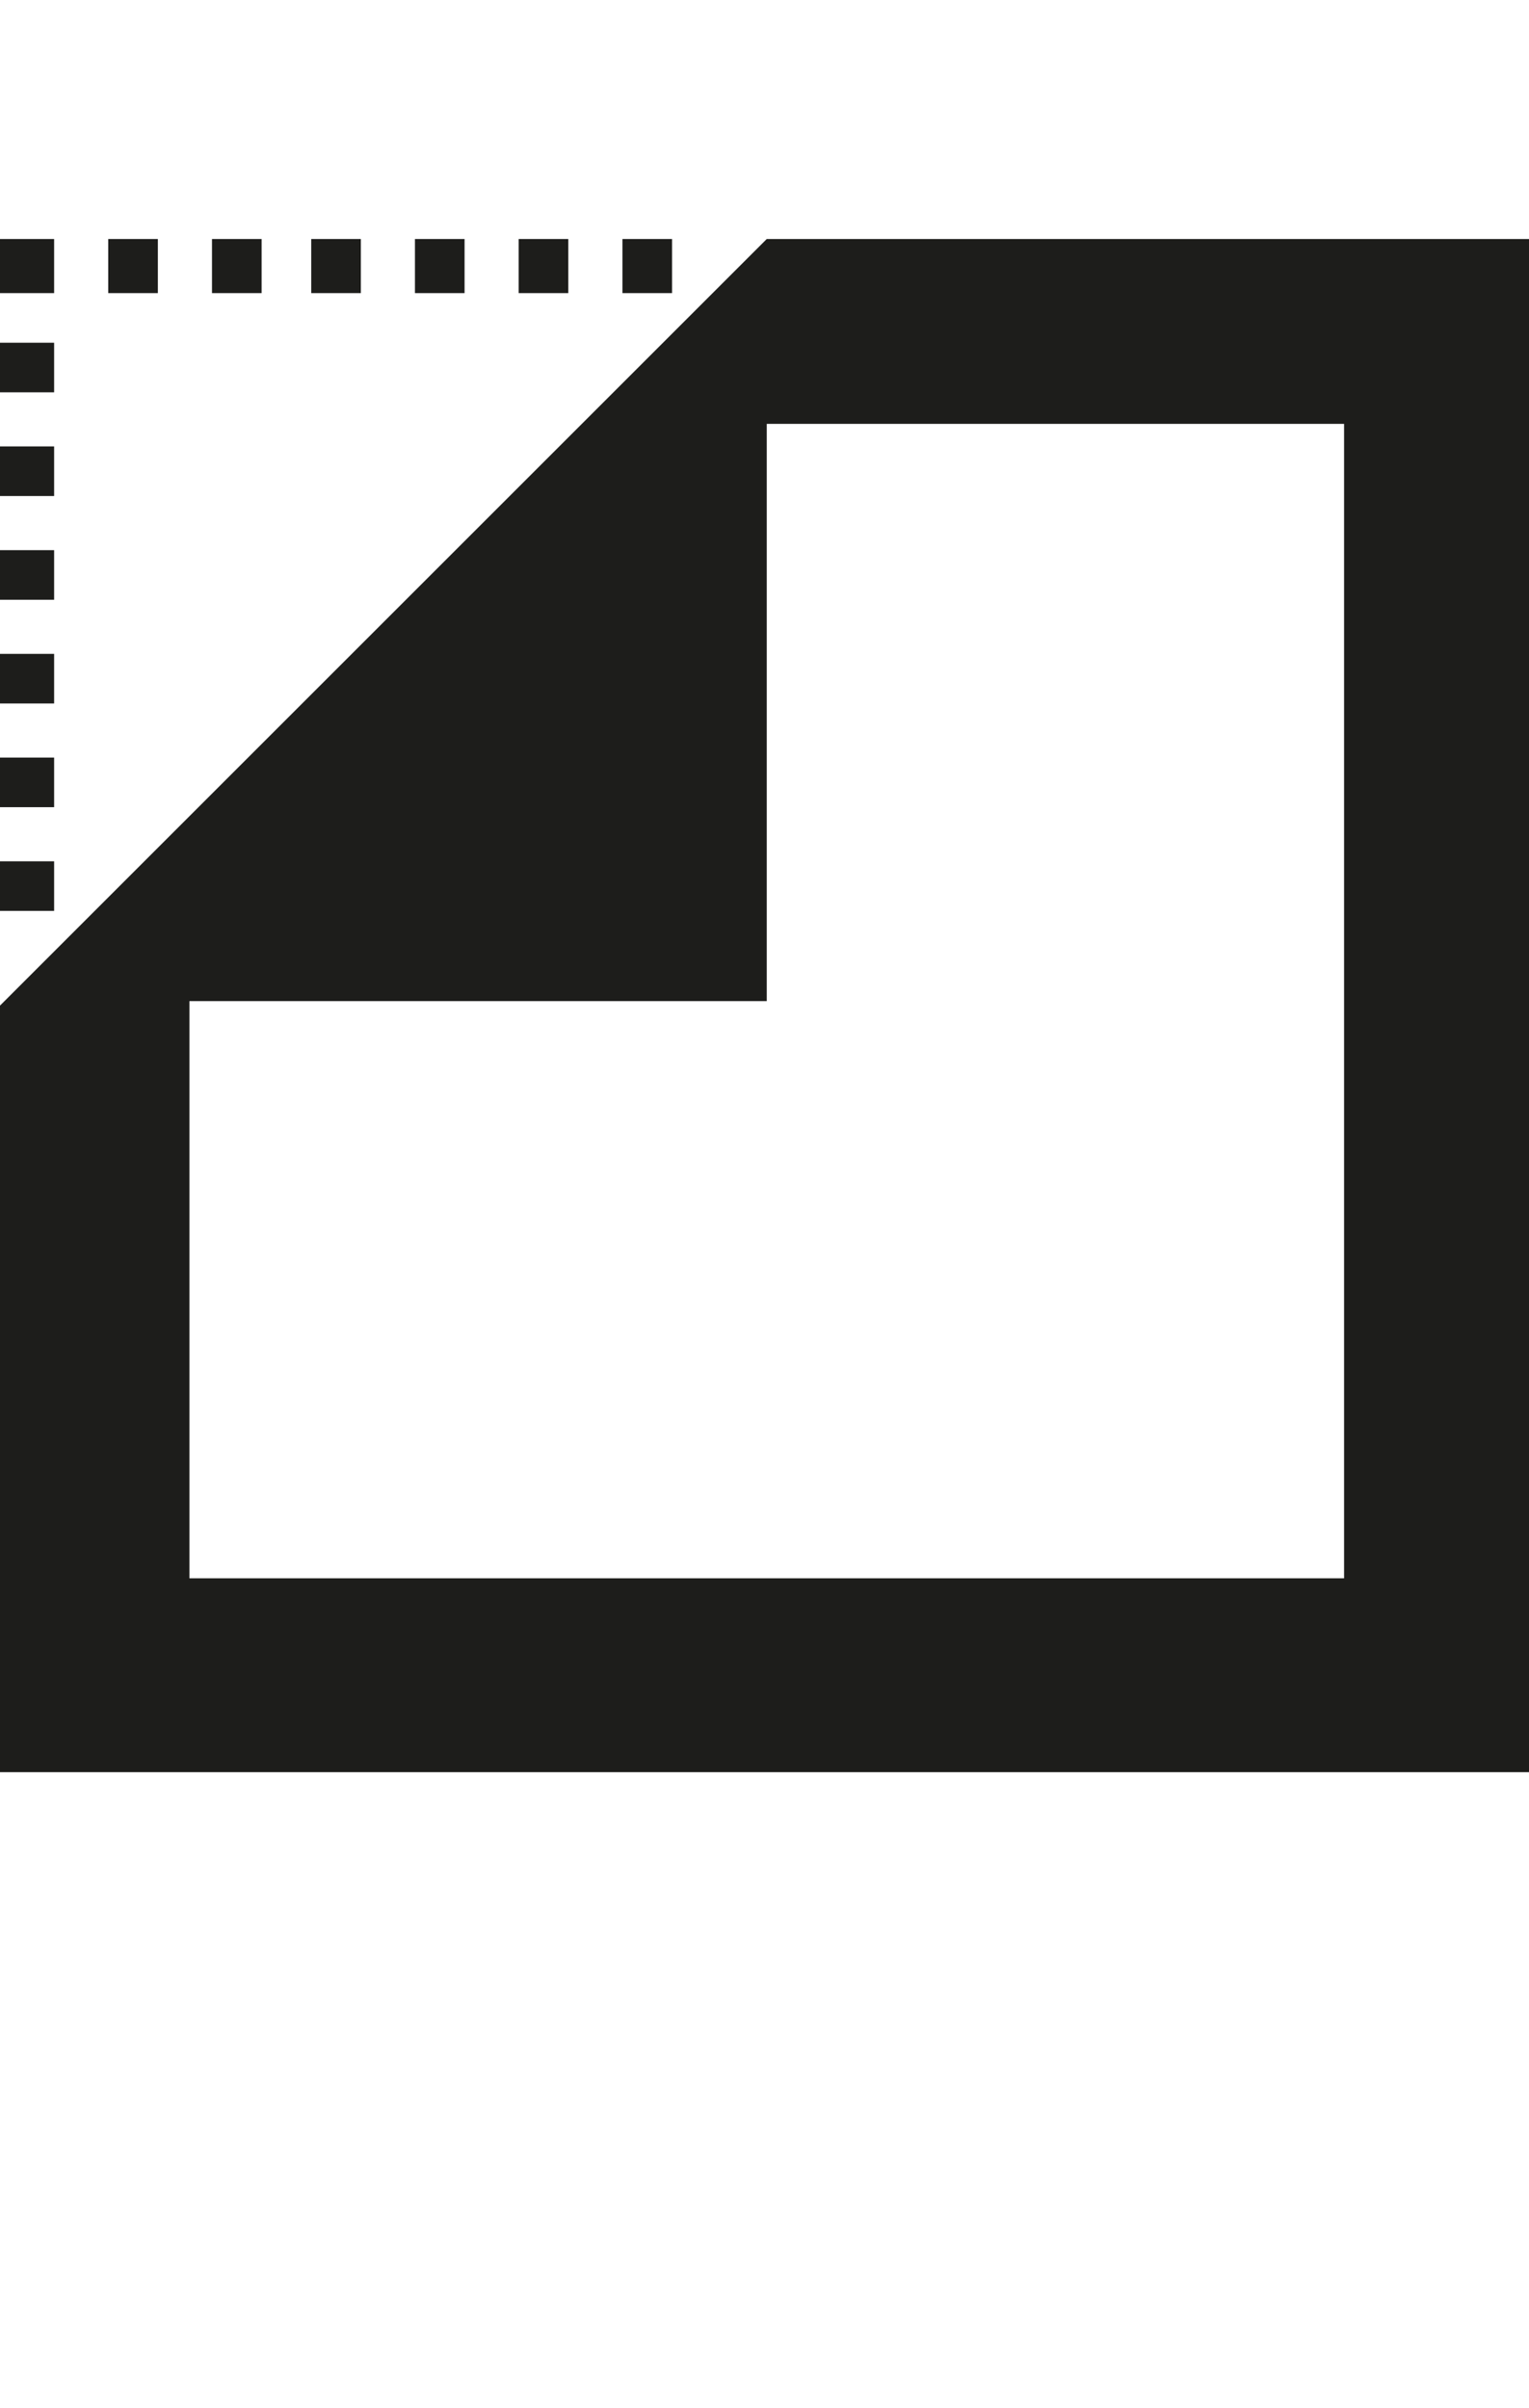
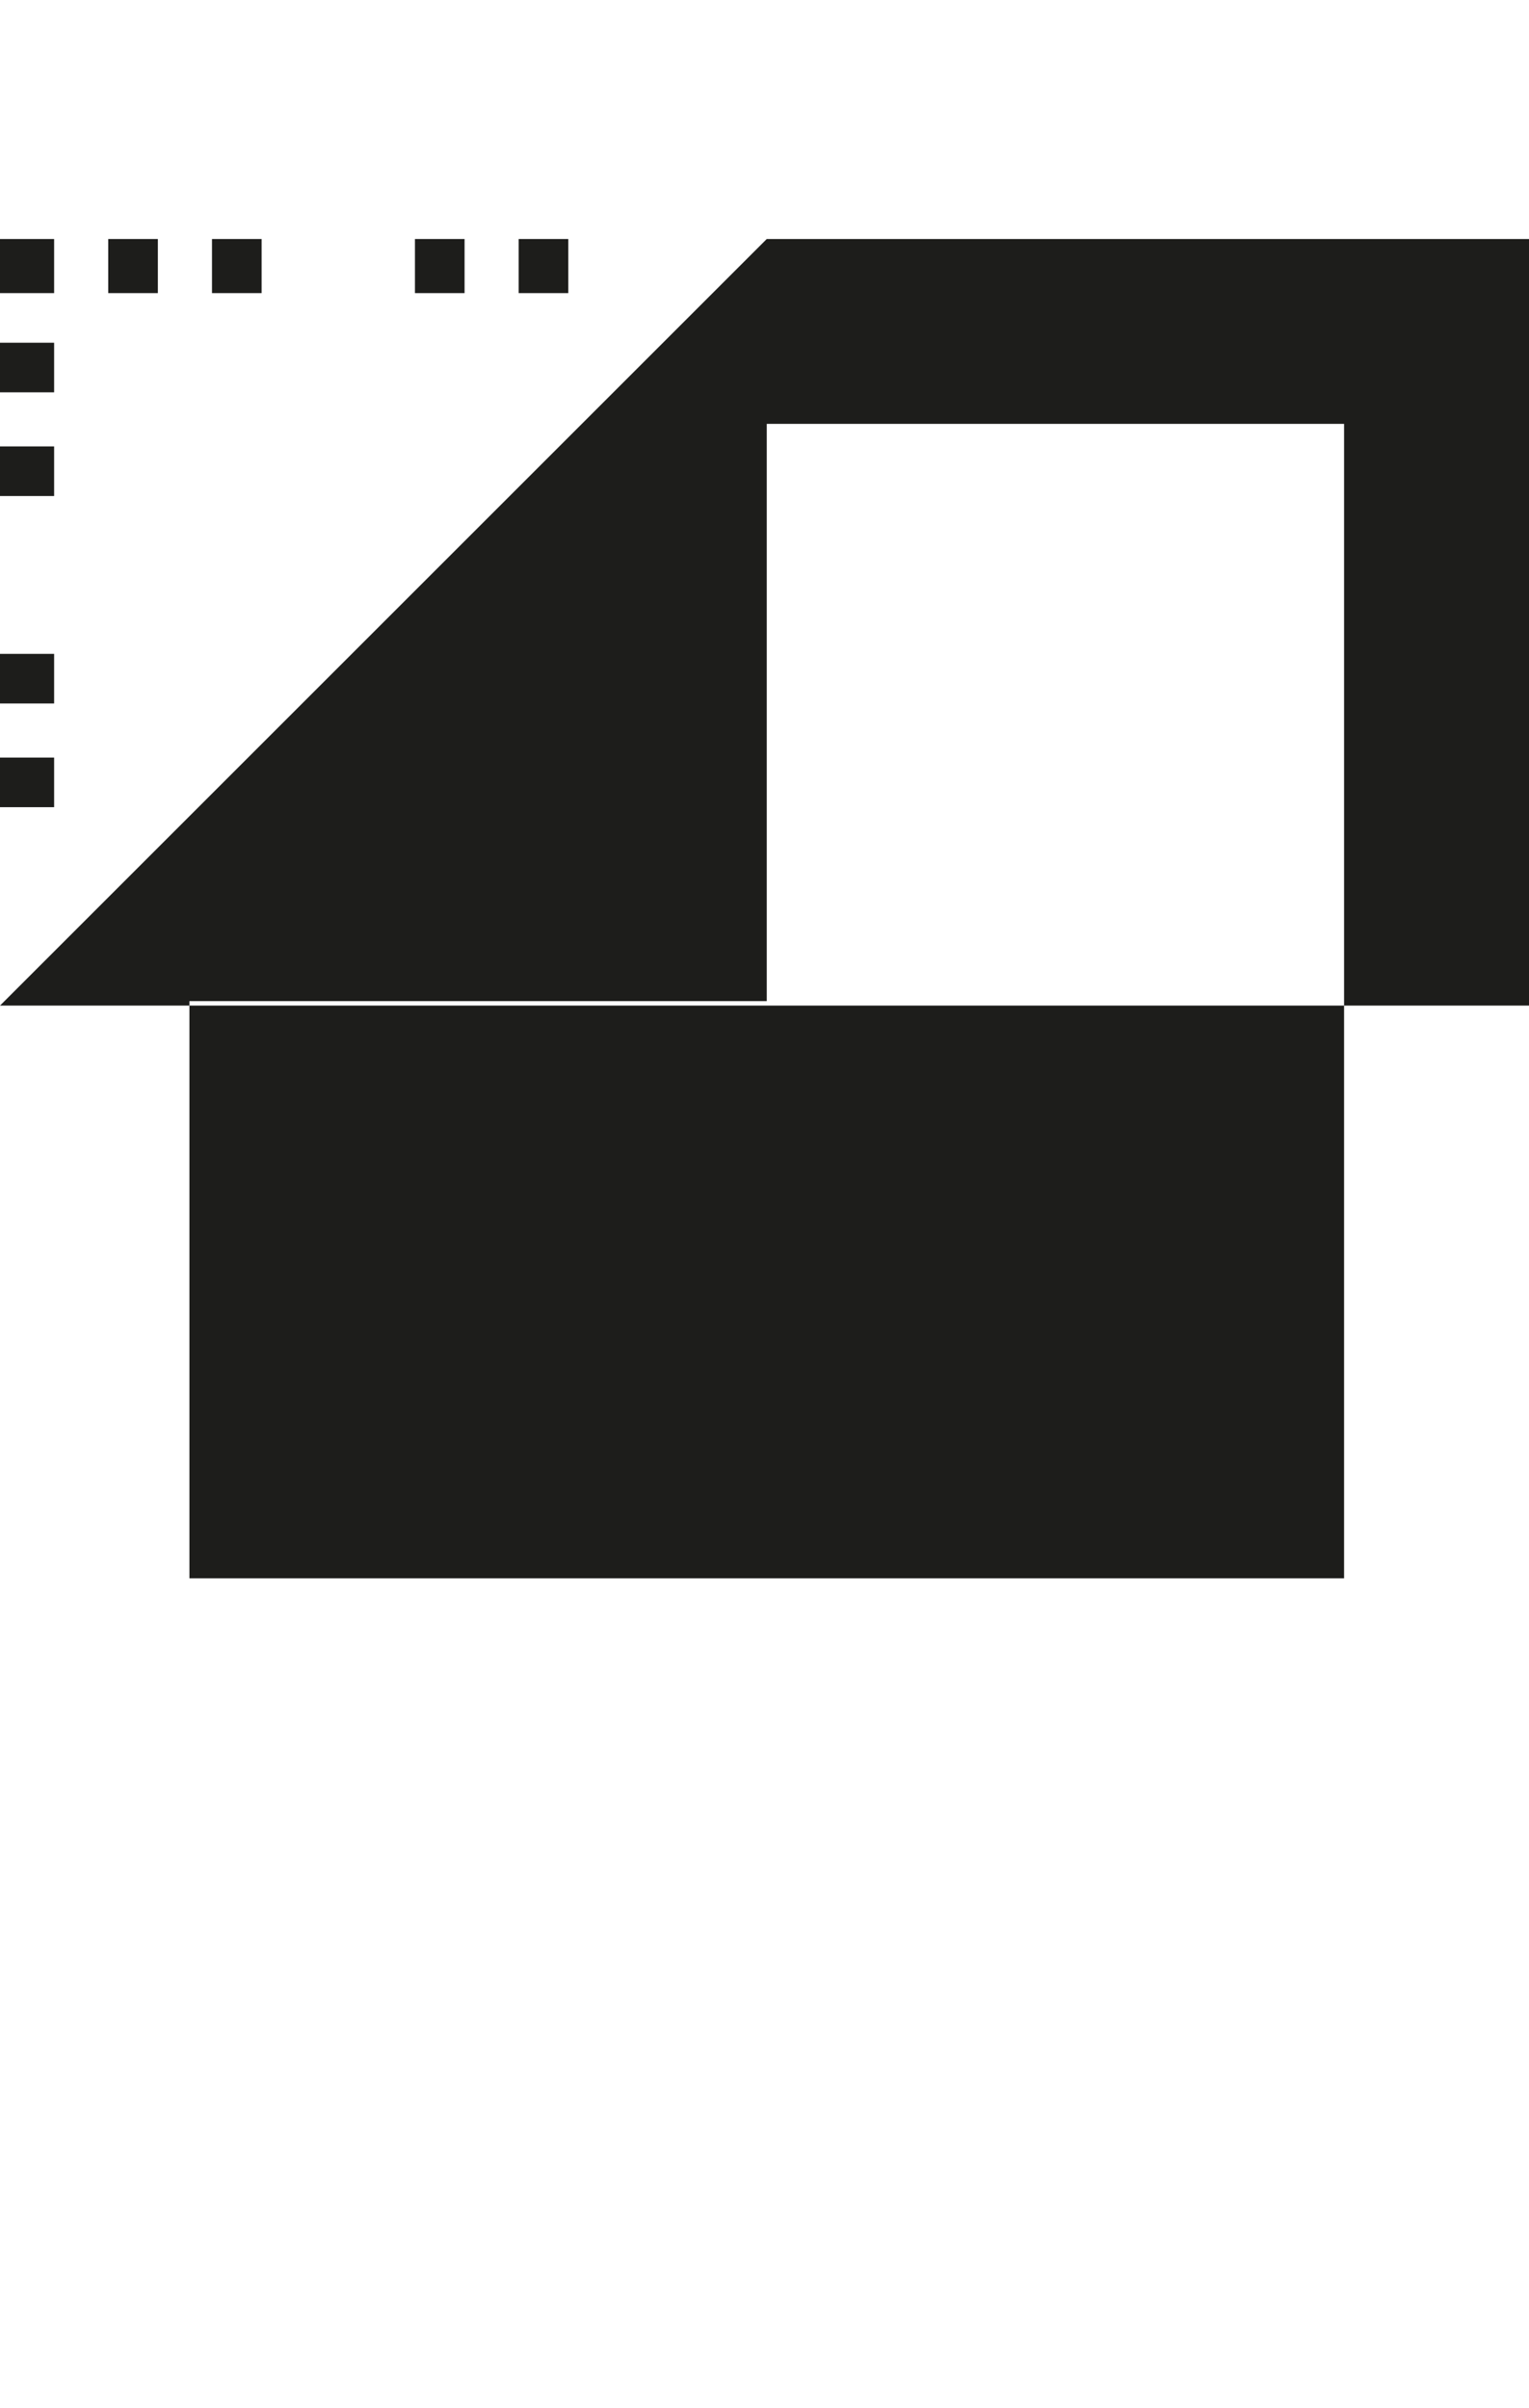
<svg xmlns="http://www.w3.org/2000/svg" version="1.1" id="Capa_1" x="0px" y="0px" viewBox="0 0 33.9 53.4" style="enable-background:new 0 0 33.9 53.4;" xml:space="preserve">
  <style type="text/css">
	.st0{fill-rule:evenodd;clip-rule:evenodd;}
	.st1{fill:#1D1E1C;}
	.st2{fill:#1D1D1B;}
	.st3{fill-rule:evenodd;clip-rule:evenodd;fill:#1D1D1B;}
	.st4{clip-path:url(#SVGID_2_);fill:#1D1D1B;}
	.st5{fill:#231D1E;}
	.st6{fill:#211B1C;}
</style>
  <g>
-     <path class="st2" d="M17,5.3l-17,17v17h33.9V5.3H17z M29.8,35H4.2V22.2l0,0H17l0-12.8h12.8V35z" />
-     <rect x="6.9" y="5.3" class="st2" width="1.1" height="1.2" />
+     <path class="st2" d="M17,5.3l-17,17h33.9V5.3H17z M29.8,35H4.2V22.2l0,0H17l0-12.8h12.8V35z" />
    <rect x="2.4" y="5.3" class="st2" width="1.1" height="1.2" />
    <rect x="4.7" y="5.3" class="st2" width="1.1" height="1.2" />
    <rect x="9.2" y="5.3" class="st2" width="1.1" height="1.2" />
-     <rect x="13.8" y="5.3" class="st2" width="1.1" height="1.2" />
    <rect x="11.5" y="5.3" class="st2" width="1.1" height="1.2" />
    <rect y="5.3" class="st2" width="1.2" height="1.2" />
    <rect y="16.8" class="st2" width="1.2" height="1.1" />
    <rect y="14.5" class="st2" width="1.2" height="1.1" />
-     <rect y="19.1" class="st2" width="1.2" height="1.1" />
    <rect y="9.9" class="st2" width="1.2" height="1.1" />
    <rect y="7.6" class="st2" width="1.2" height="1.1" />
-     <rect y="12.2" class="st2" width="1.2" height="1.1" />
  </g>
</svg>